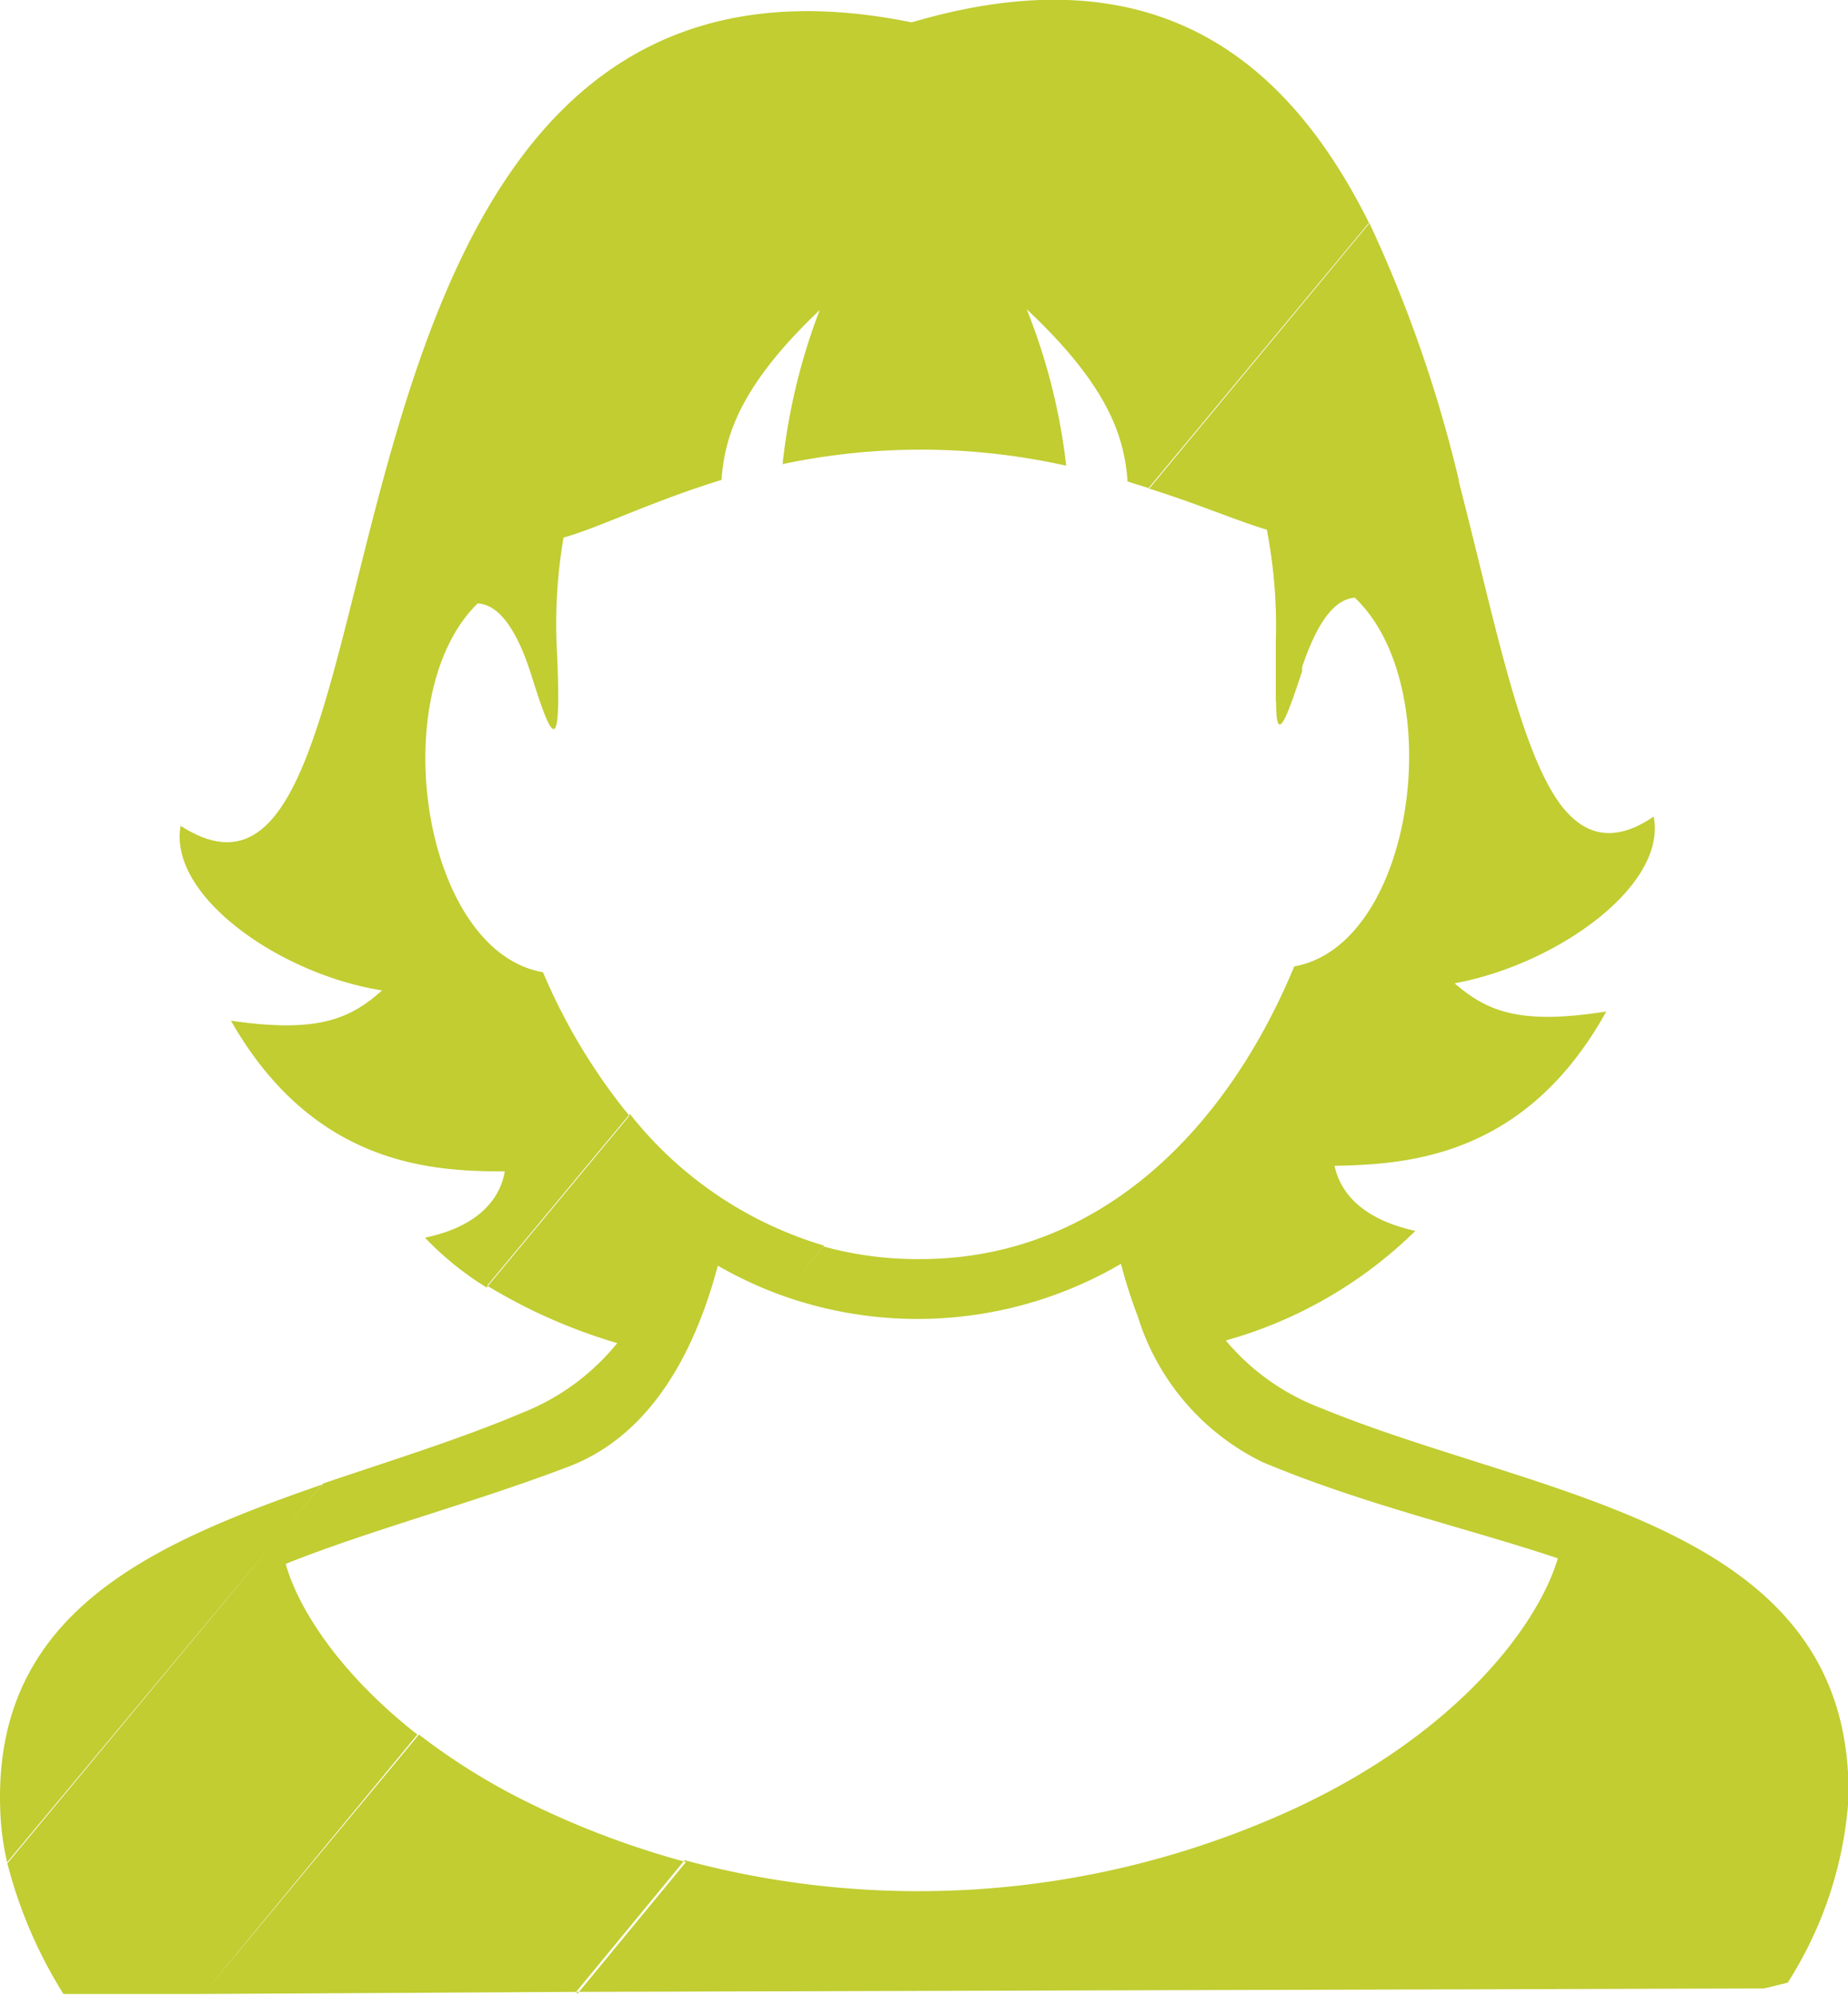
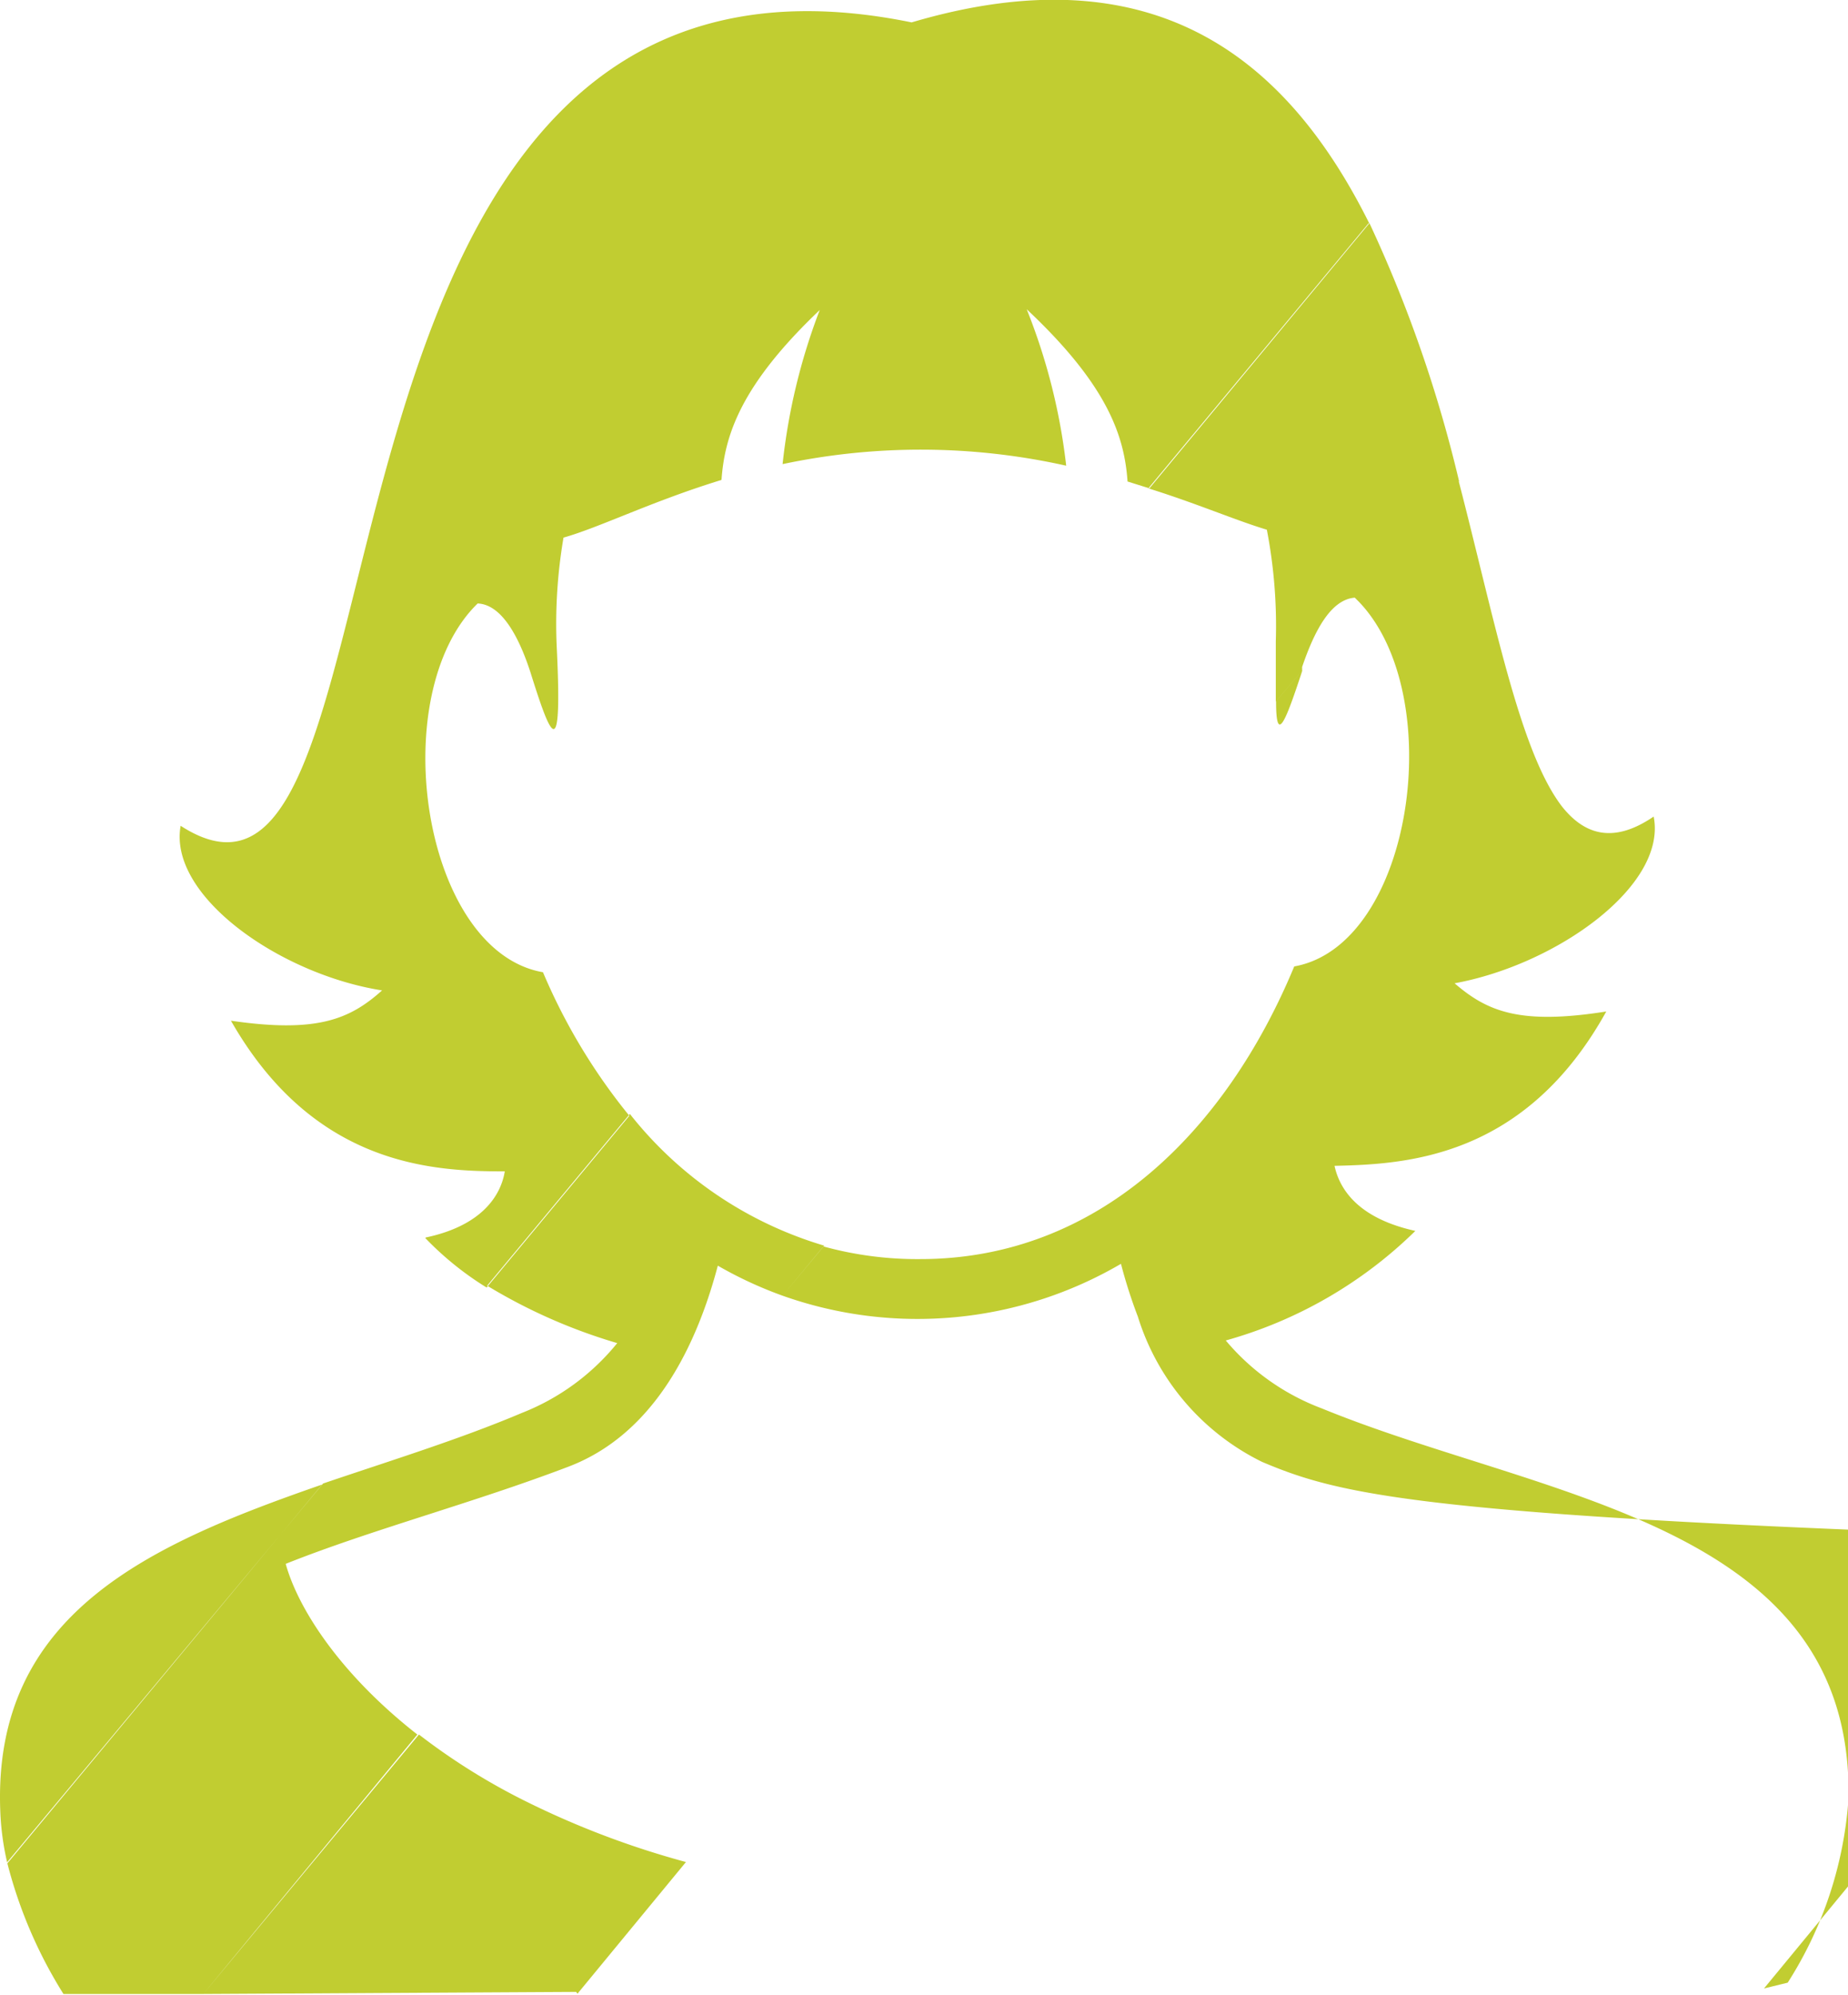
<svg xmlns="http://www.w3.org/2000/svg" id="Capa_1" data-name="Capa 1" viewBox="0 0 70.18 75.73">
  <defs>
    <style>.cls-1{fill:#c1cd31;fill-rule:evenodd;}</style>
  </defs>
  <title>rostro1</title>
-   <path class="cls-1" d="M69.6,38c.89,1.12,2,1.39,3.48.38C73.6,41,69.4,44,65.52,44.71c1.24,1.07,2.48,1.59,5.76,1.07-3.09,5.58-7.62,5.8-10.32,5.86.2.92.93,2,3.07,2.47a16.67,16.67,0,0,1-7.2,4.16,8.8,8.8,0,0,0,3.65,2.58c8.39,3.44,20.17,4.31,20,14.8a14.84,14.84,0,0,1-2.31,7l-.9.22L32.16,83l4.12-5a34.09,34.09,0,0,0,23.25-2c6.12-2.86,9.17-6.94,9.91-9.46C66,65.39,62,64.48,58.21,62.88a9.17,9.17,0,0,1-4.72-5.52ZM65.68,25.66C67.06,31,68,35.92,69.6,38L53.49,57.36a19,19,0,0,1-.64-2A15.31,15.31,0,0,1,40,56.57l1.55-1.87a13.42,13.42,0,0,0,3.68.48c6.71,0,11.58-4.8,14.2-11.11,4.52-.81,5.85-10.3,2.46-13.84l3.8-4.58ZM32.16,83,18,83.08l8.19-9.85a24.41,24.41,0,0,0,4.25,2.63,33,33,0,0,0,5.89,2.21l-4.12,5ZM58.74,34c0,1.74.39.68,1-1.17Zm3.55-18.14a50.7,50.7,0,0,1,3.4,9.79l-3.8,4.58-.16-.16c-.94.07-1.56,1.34-2,2.63l0,.14-1,1.17c0-.51,0-1.25,0-2.28a19.28,19.28,0,0,0-.34-4.24c-1.17-.35-2.67-1-4.5-1.57l8.36-10.06ZM18,83.08H12.69a17.47,17.47,0,0,1-2.14-5l12-14.38c2.56-.87,5.19-1.68,7.55-2.68a8.79,8.79,0,0,0,3.62-2.65,20.83,20.83,0,0,1-4.94-2.18l5.42-6.52a14.74,14.74,0,0,0,7.38,5L40,56.57a15.31,15.31,0,0,1-2.46-1.14c-.92,3.47-2.65,6.48-5.67,7.63-3.62,1.38-7.51,2.4-10.74,3.69.47,1.7,2.06,4.18,5,6.48Zm8.45-28.72c2.13-.45,2.85-1.59,3-2.51-2.7,0-7.24-.18-10.4-5.72,3.28.48,4.52-.06,5.74-1.15-3.88-.61-8.13-3.59-7.65-6.25,9.53,6.17,3-35.56,27.76-30.5,9.33-2.76,14.32,1.49,17.38,7.63L53.93,25.92l-.83-.26c-.12-1.73-.76-3.66-3.83-6.54a22.92,22.92,0,0,1,1.5,5.94A25.34,25.34,0,0,0,40,25a23.18,23.18,0,0,1,1.41-5.85c-3,2.85-3.61,4.76-3.73,6.45-2.64.81-4.62,1.8-6,2.19a19.44,19.44,0,0,0-.26,4.1c.23,4.66-.23,3.45-1,1-.42-1.29-1.07-2.56-2-2.6-3.55,3.45-2.11,13.2,2.48,14a22.49,22.49,0,0,0,3.28,5.45l-5.42,6.52a11.8,11.8,0,0,1-2.33-1.88ZM10.56,78.12a10.25,10.25,0,0,1-.27-2C10,68.61,16,66,22.51,63.74Z" transform="translate(-10.28 -7.38)" />
+   <path class="cls-1" d="M69.6,38c.89,1.12,2,1.39,3.48.38C73.6,41,69.4,44,65.52,44.71c1.24,1.07,2.48,1.59,5.76,1.07-3.09,5.58-7.62,5.8-10.32,5.86.2.92.93,2,3.07,2.47a16.67,16.67,0,0,1-7.2,4.16,8.8,8.8,0,0,0,3.65,2.58c8.39,3.44,20.17,4.31,20,14.8a14.84,14.84,0,0,1-2.31,7l-.9.22l4.12-5a34.09,34.09,0,0,0,23.25-2c6.12-2.86,9.17-6.94,9.91-9.46C66,65.39,62,64.48,58.21,62.88a9.17,9.17,0,0,1-4.72-5.52ZM65.68,25.66C67.06,31,68,35.92,69.6,38L53.49,57.36a19,19,0,0,1-.64-2A15.31,15.31,0,0,1,40,56.57l1.55-1.87a13.42,13.42,0,0,0,3.68.48c6.71,0,11.58-4.8,14.2-11.11,4.52-.81,5.85-10.3,2.46-13.84l3.8-4.58ZM32.16,83,18,83.08l8.19-9.85a24.41,24.41,0,0,0,4.25,2.63,33,33,0,0,0,5.89,2.21l-4.12,5ZM58.74,34c0,1.74.39.68,1-1.17Zm3.55-18.14a50.7,50.7,0,0,1,3.4,9.79l-3.8,4.58-.16-.16c-.94.07-1.56,1.34-2,2.63l0,.14-1,1.17c0-.51,0-1.25,0-2.28a19.28,19.28,0,0,0-.34-4.24c-1.17-.35-2.67-1-4.5-1.57l8.36-10.06ZM18,83.08H12.69a17.47,17.47,0,0,1-2.14-5l12-14.38c2.56-.87,5.19-1.68,7.55-2.68a8.79,8.79,0,0,0,3.62-2.65,20.83,20.83,0,0,1-4.94-2.18l5.42-6.52a14.74,14.74,0,0,0,7.38,5L40,56.57a15.31,15.31,0,0,1-2.46-1.14c-.92,3.47-2.65,6.48-5.67,7.63-3.62,1.38-7.51,2.4-10.74,3.69.47,1.7,2.06,4.18,5,6.48Zm8.45-28.72c2.13-.45,2.85-1.59,3-2.51-2.7,0-7.24-.18-10.4-5.72,3.28.48,4.52-.06,5.74-1.15-3.88-.61-8.13-3.59-7.65-6.25,9.53,6.17,3-35.56,27.76-30.5,9.33-2.76,14.32,1.49,17.38,7.63L53.93,25.92l-.83-.26c-.12-1.73-.76-3.66-3.83-6.54a22.92,22.92,0,0,1,1.5,5.94A25.34,25.34,0,0,0,40,25a23.18,23.18,0,0,1,1.41-5.85c-3,2.85-3.61,4.76-3.73,6.45-2.64.81-4.62,1.8-6,2.19a19.44,19.44,0,0,0-.26,4.1c.23,4.66-.23,3.45-1,1-.42-1.29-1.07-2.56-2-2.6-3.55,3.45-2.11,13.2,2.48,14a22.49,22.49,0,0,0,3.28,5.45l-5.42,6.52a11.8,11.8,0,0,1-2.33-1.88ZM10.56,78.12a10.25,10.25,0,0,1-.27-2C10,68.61,16,66,22.51,63.74Z" transform="translate(-10.28 -7.38)" />
</svg>